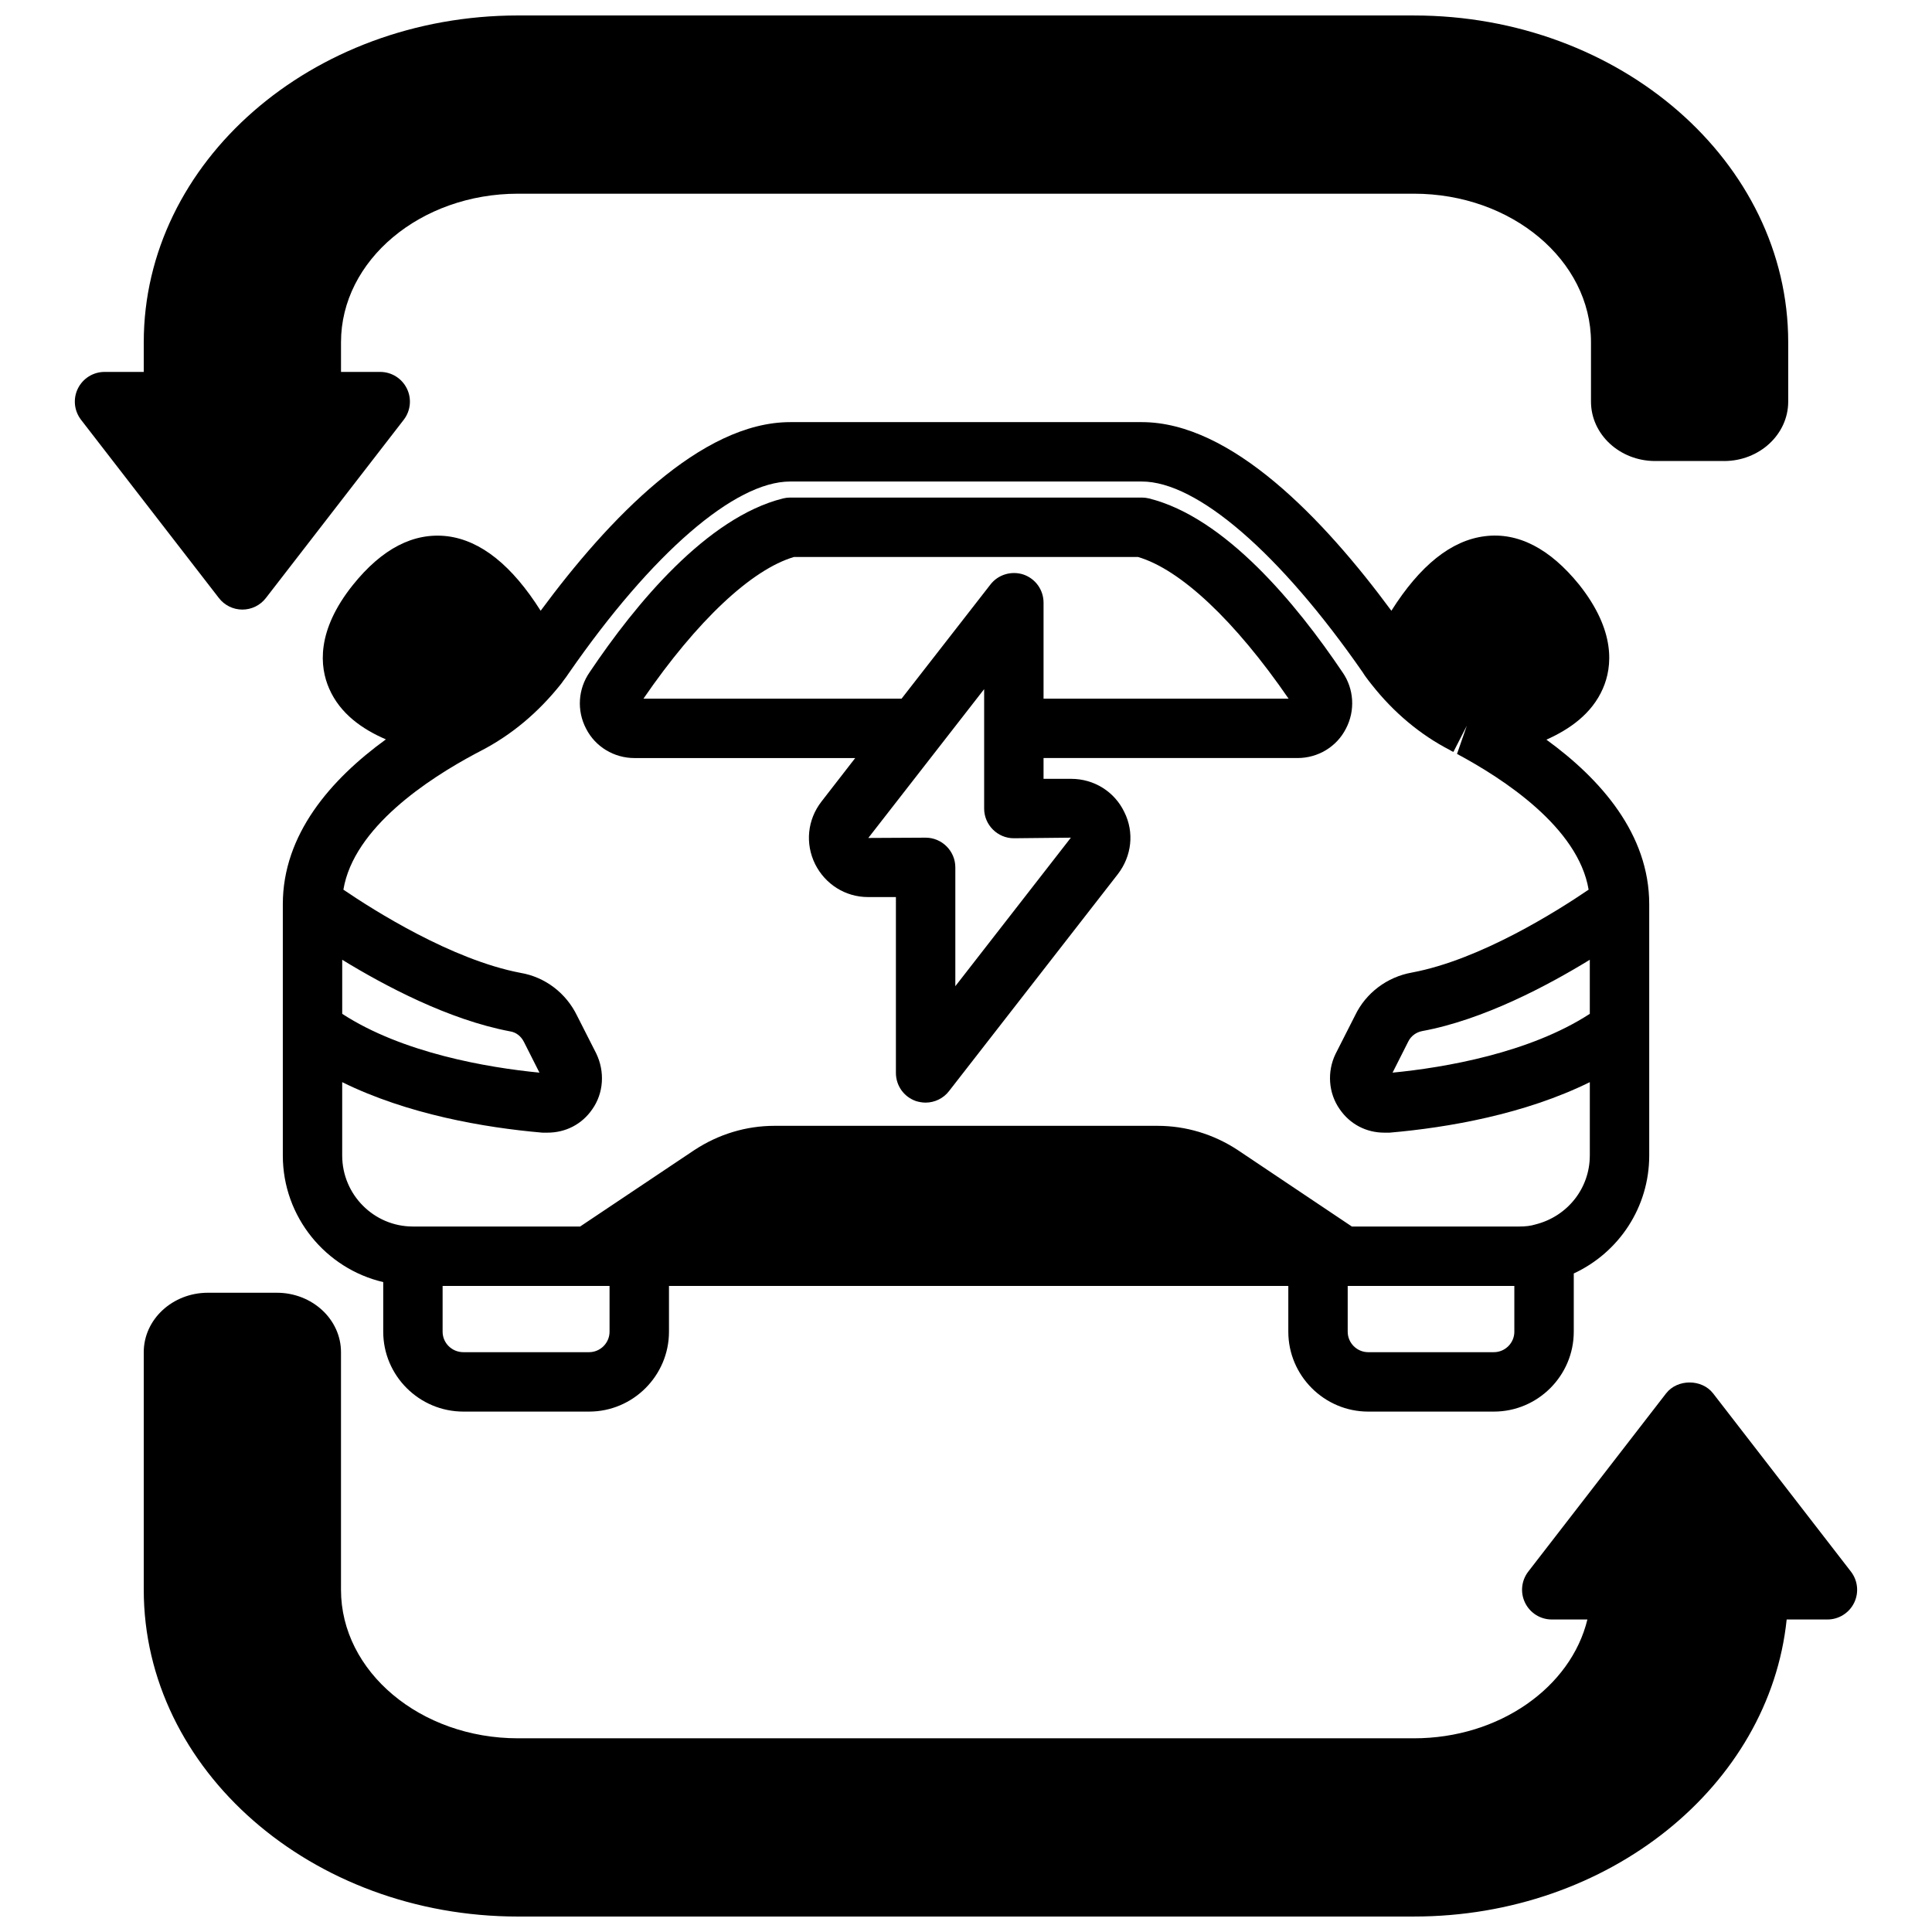
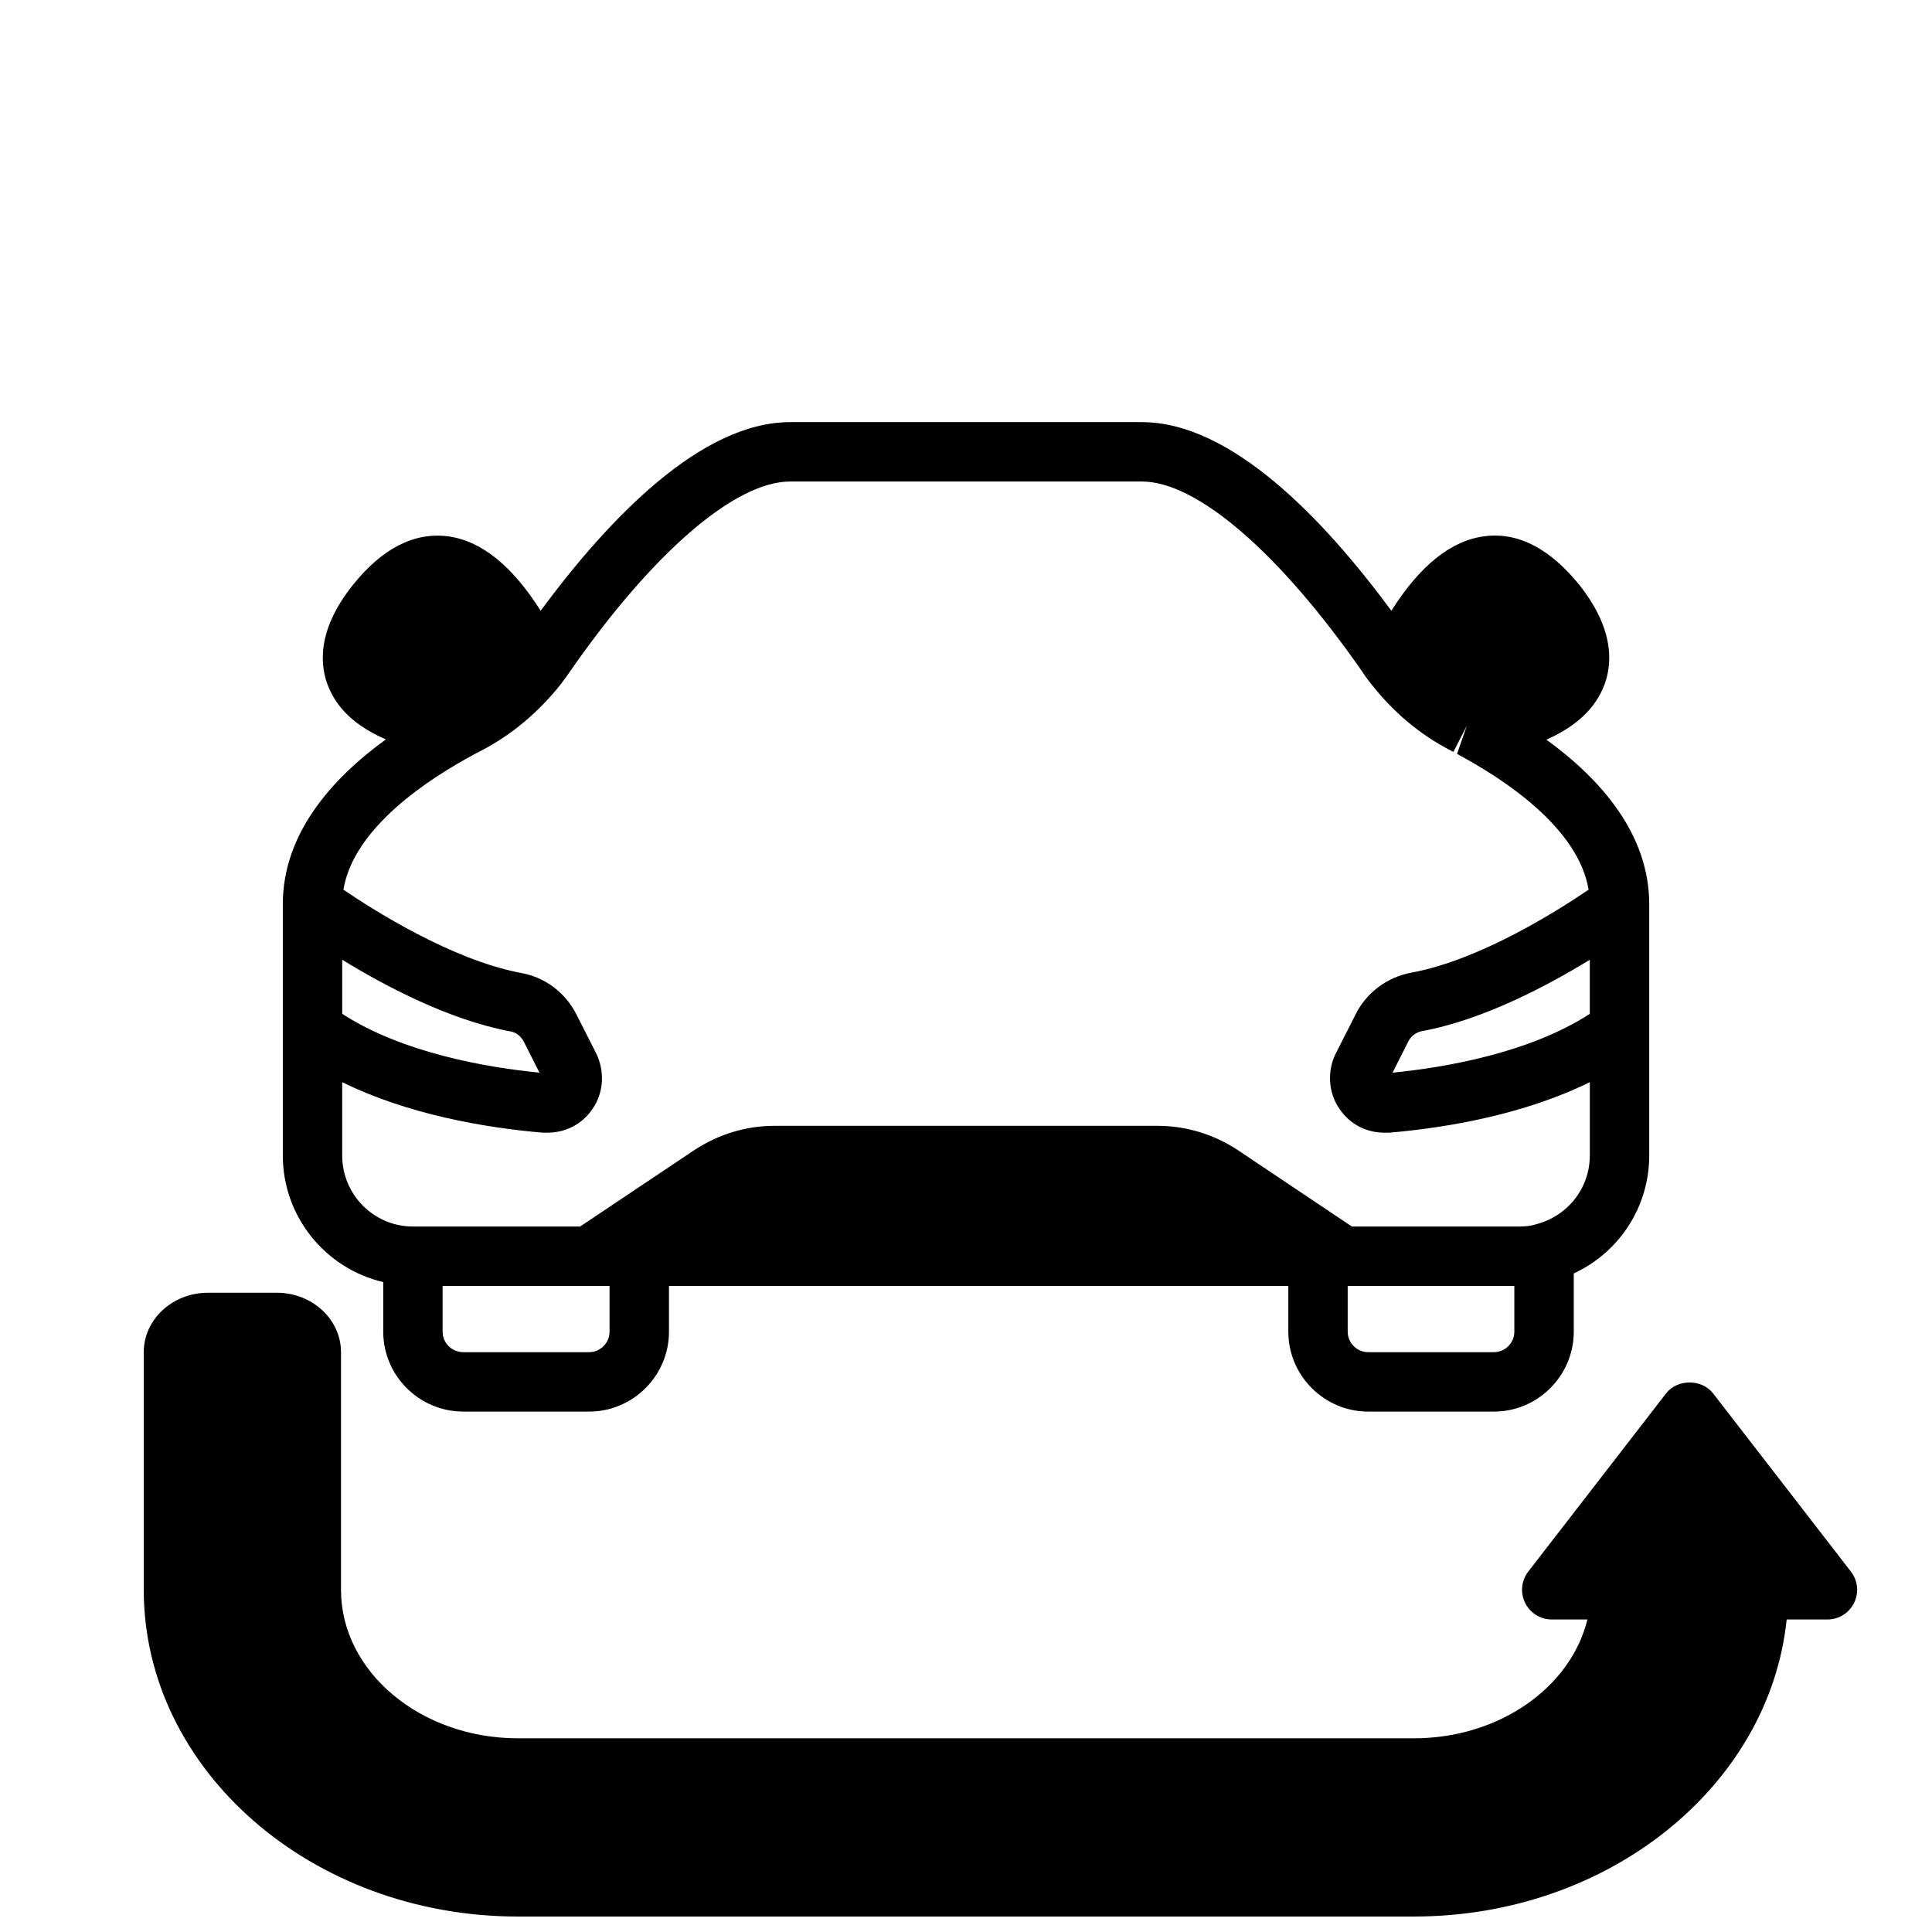
<svg xmlns="http://www.w3.org/2000/svg" width="800px" height="800px" version="1.1" viewBox="144 144 512 512">
  <defs>
    <clipPath id="b">
      <path d="m163 148.09h455v157.91h-455z" />
    </clipPath>
    <clipPath id="a">
      <path d="m182 486h455v165.9h-455z" />
    </clipPath>
  </defs>
  <path d="m553.82 340.02c6.141-2.754 12.043-6.848 14.957-13.539 2.519-5.746 3.465-15.273-6.297-27.551-7.715-9.523-16.137-13.934-24.953-12.832-8.973 1.102-17.238 7.793-24.797 19.758-17.949-24.324-42.43-49.988-66.125-49.988h-93.203c-23.617 0-48.098 25.586-66.125 49.988-7.559-11.965-15.824-18.656-24.797-19.758-8.895-1.023-17.238 3.305-24.953 12.91-9.762 12.203-8.816 21.727-6.297 27.473 2.914 6.691 8.816 10.785 15.035 13.461-14.641 10.629-27.316 25.191-27.316 43.691v66.598c0 16.297 11.414 29.992 26.609 33.535v13.145c0 11.652 9.523 21.176 21.254 21.176h33.297c11.652 0 21.176-9.523 21.176-21.176v-12.121h164.13v12.121c0 11.652 9.523 21.176 21.176 21.176h33.297c11.652 0 21.176-9.523 21.176-21.176v-15.43c12.043-5.59 19.996-17.633 19.996-31.25v-66.598c0-18.578-12.832-33.141-27.238-43.609zm-319.13 58.328c11.18 6.848 28.184 15.902 44.477 18.973 1.574 0.234 2.914 1.258 3.699 2.832l4.094 8.109c-13.777-1.34-36.289-5.195-52.27-15.586zm70.848 98.559c0 2.992-2.441 5.434-5.434 5.434h-33.297c-3.07 0-5.512-2.441-5.512-5.434v-12.121h44.242zm239.78 0c0 2.992-2.441 5.434-5.434 5.434h-33.297c-2.992 0-5.434-2.441-5.434-5.434v-12.121h44.16v12.121zm19.996-46.68c0 8.66-5.902 16.137-14.406 18.262-1.258 0.395-2.676 0.551-4.328 0.551h-44.32l-30.309-20.309c-6.375-4.172-13.699-6.375-21.176-6.375h-101.55c-7.477 0-14.801 2.203-21.254 6.453l-30.23 20.23h-44.32c-10.312 0-18.734-8.422-18.734-18.812v-19.445c17.238 8.5 37.551 12.043 53.059 13.383h1.34c4.801 0 9.133-2.203 11.887-6.219 2.992-4.25 3.387-9.918 1.023-14.801l-5.039-9.918c-2.914-6.062-8.5-10.312-15.035-11.414-18.184-3.465-38.809-16.531-46.918-22.043 2.754-16.531 22.672-29.441 34.875-35.977 0.156-0.078 1.496-0.789 1.652-0.867 8.031-4.172 15.113-10.078 21.176-17.711l0.629-0.867c0.473-0.629 1.023-1.34 1.418-1.969 22.043-31.805 44.004-50.773 58.648-50.773h93.203c14.641 0 36.605 18.973 58.566 50.617 0.473 0.789 1.023 1.496 1.496 2.125l0.867 1.102c5.824 7.398 12.91 13.305 20.703 17.32 0.078 0.078 0.789 0.473 0.945 0.473l3.543-6.926-2.598 7.477c12.203 6.535 32.117 19.445 34.875 35.977-8.109 5.512-28.652 18.578-46.84 21.965-6.613 1.18-12.203 5.434-15.035 11.336l-5.195 10.234c-2.281 4.723-1.891 10.391 1.102 14.641 2.754 4.016 7.086 6.219 11.809 6.219h1.418c15.508-1.34 35.816-4.879 53.059-13.383v19.445zm0-37.551c-15.98 10.391-38.496 14.25-52.27 15.586l4.172-8.266c0.707-1.418 2.047-2.441 3.699-2.754 16.215-2.992 33.219-12.043 44.398-18.895z" />
-   <path d="m499.82 322.22c-12.281-18.262-31.172-41.094-51.324-46.129-0.629-0.156-1.258-0.234-1.891-0.234h-93.203c-0.629 0-1.258 0.078-1.891 0.234-20.152 5.039-39.047 27.867-51.246 46.051-3.07 4.41-3.465 10.156-0.945 14.957 2.441 4.801 7.398 7.793 12.832 7.793h58.488l-8.973 11.57c-3.699 4.801-4.328 11.098-1.652 16.531 2.676 5.352 8.031 8.738 14.012 8.738h7.398v46.602c0 3.387 2.125 6.375 5.352 7.477 0.789 0.234 1.652 0.395 2.519 0.395 2.363 0 4.723-1.102 6.219-3.07l44.715-57.465c3.699-4.801 4.41-11.098 1.73-16.453-2.598-5.434-8.031-8.816-14.09-8.816h-7.32v-5.512h67.305c5.434 0 10.391-2.992 12.832-7.793 2.519-4.801 2.125-10.547-0.867-14.879zm-72.027 43.77-30.621 39.359v-31.488c0-4.328-3.543-7.871-7.871-7.871l-15.191 0.078 30.699-39.438v31.645c0 4.328 3.543 7.871 7.871 7.871zm-7.242-36.84v-25.426c0-3.387-2.125-6.375-5.352-7.477-3.148-1.023-6.691 0-8.738 2.676l-23.539 30.23h-68.406c14.168-20.625 28.652-34.242 39.91-37.551h91.156c11.258 3.305 25.664 16.848 39.91 37.551h-64.945z" />
  <g clip-path="url(#b)">
-     <path d="m600.89 266.18c9.375 0 17.004-7.062 17.004-15.742v-15.742c0-47.742-44.492-86.594-99.188-86.594l-237.42-0.004c-54.695 0-99.188 38.848-99.188 86.594v7.871h-10.391c-3 0-5.738 1.707-7.07 4.41-1.324 2.691-0.992 5.902 0.844 8.281l36.527 47.23c1.488 1.93 3.785 3.062 6.227 3.062 2.441 0 4.738-1.133 6.227-3.062l36.527-47.23c1.836-2.379 2.164-5.59 0.836-8.281-1.324-2.699-4.062-4.41-7.062-4.41h-10.391v-7.871c0-21.703 21.051-39.359 46.918-39.359h237.42c25.867 0 46.918 17.656 46.918 39.359v15.742c0 8.684 7.629 15.742 17.004 15.742h18.262z" />
-   </g>
+     </g>
  <g clip-path="url(#a)">
    <path d="m281.29 651.9h237.42c51.656 0 94.211-34.645 98.777-78.719h10.801c3 0 5.738-1.707 7.07-4.41 1.324-2.691 0.992-5.902-0.844-8.281l-36.527-47.23c-2.984-3.856-9.469-3.856-12.453 0l-36.527 47.23c-1.836 2.379-2.164 5.59-0.836 8.281 1.324 2.699 4.062 4.41 7.062 4.41h9.445c-4.359 17.941-23.316 31.488-45.973 31.488h-237.42c-25.867 0-46.918-17.656-46.918-39.359v-62.977c0-8.684-7.629-15.742-17.004-15.742h-18.262c-9.375 0-17.004 7.062-17.004 15.742v62.977c0 47.742 44.492 86.594 99.188 86.594z" />
  </g>
</svg>